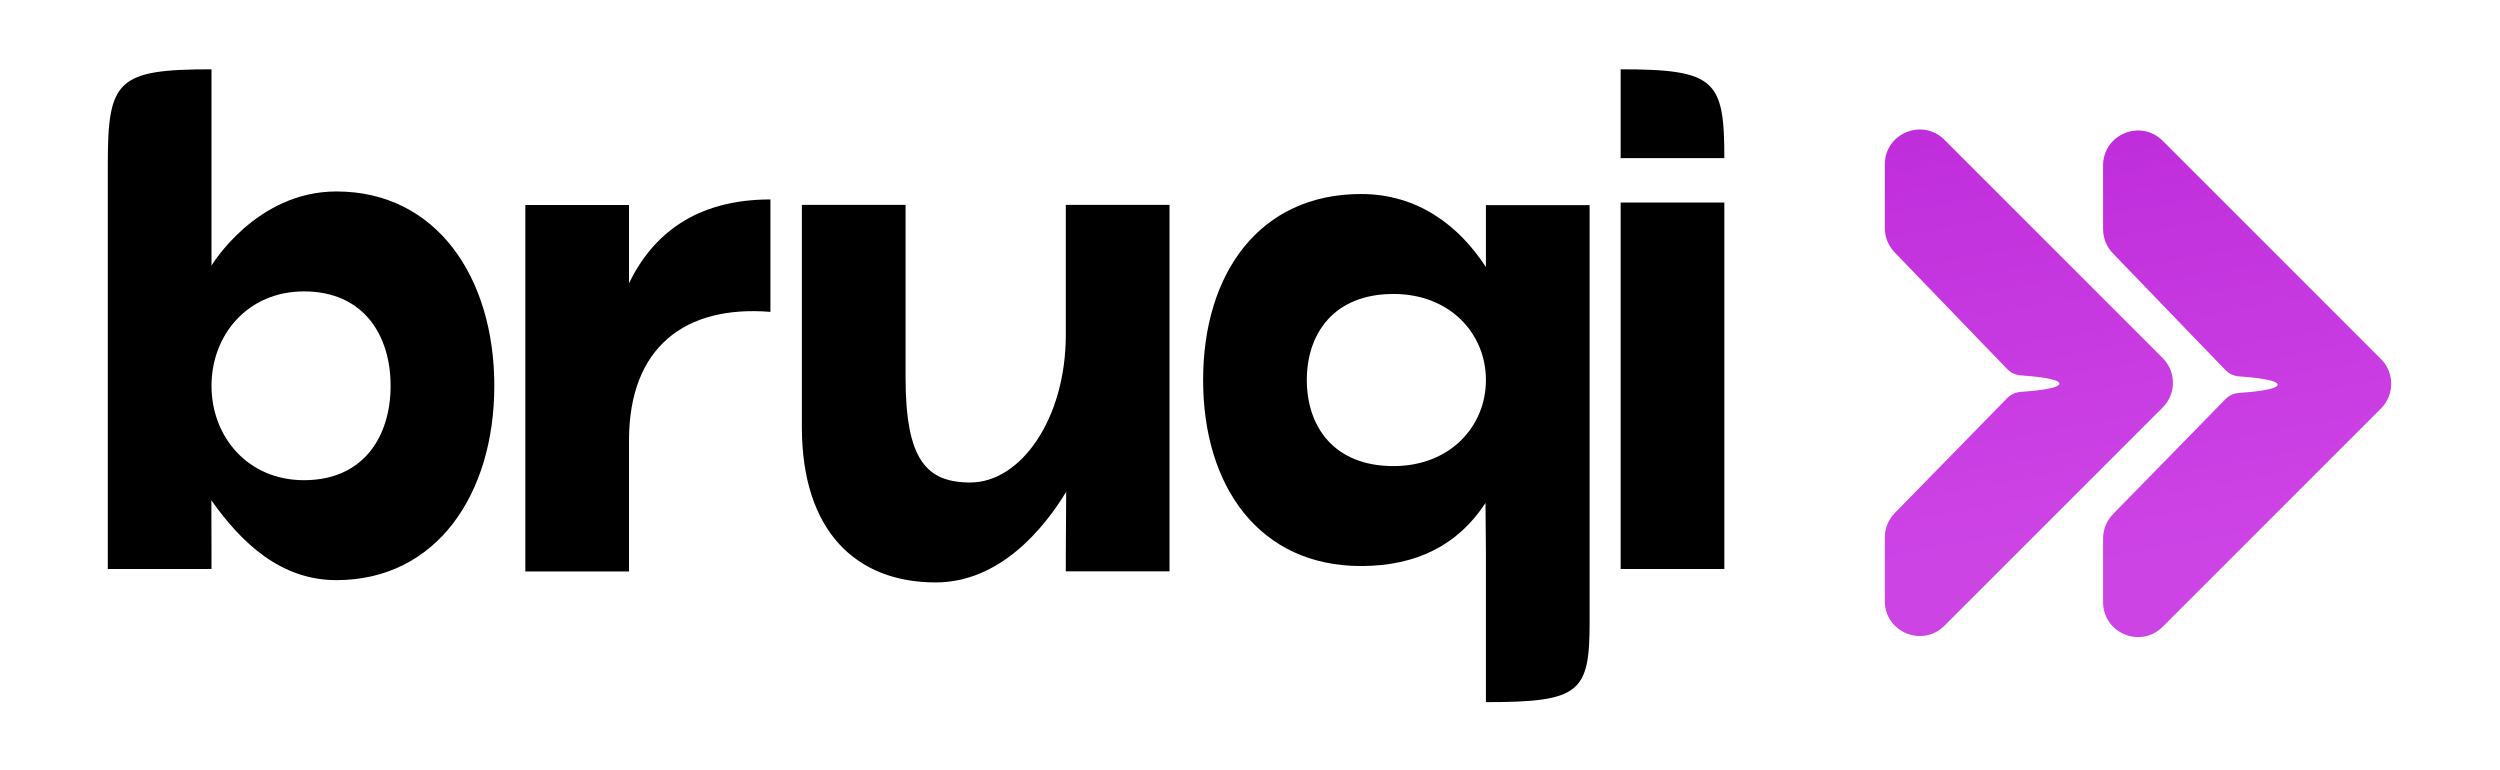
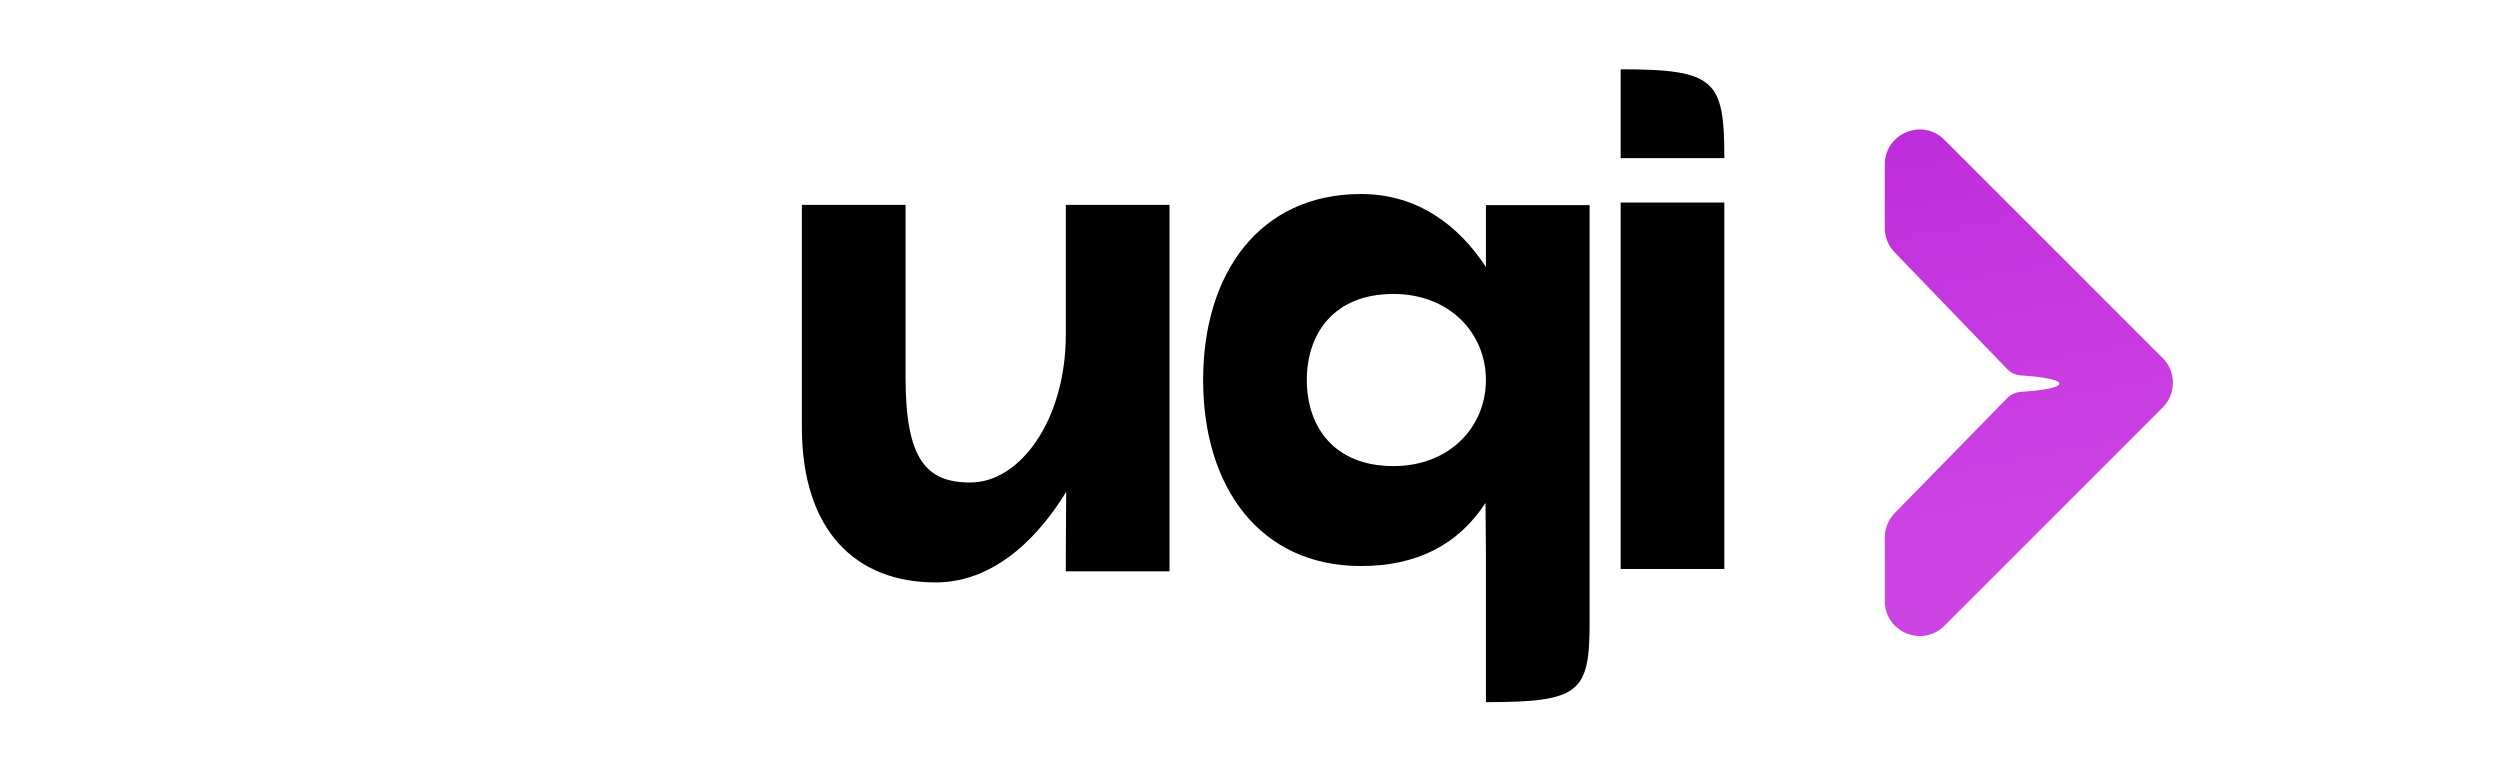
<svg xmlns="http://www.w3.org/2000/svg" width="974" height="300" viewBox="0 0 974 300" fill="none">
  <path d="M671.803 61.612H631.403V27C668.391 27 671.803 31.225 671.803 61.612ZM671.803 221.693H631.403V78.918H671.803V221.693Z" fill="black" />
  <path fill-rule="evenodd" clip-rule="evenodd" d="M468.734 148.058C468.734 106.415 490.77 75.589 530.252 75.589C552.288 75.589 568.356 87.825 578.915 104.049V84.242V79.915H619.315V242.448C619.315 269.885 615.51 273.557 578.915 273.557V215.389C578.915 211.333 578.747 195.945 578.747 195.945C568.188 212.17 552.059 220.527 530.252 220.527C490.77 220.527 468.734 189.701 468.734 148.058ZM578.915 148.058C578.915 166.175 564.913 181.588 542.877 181.588C519.693 181.588 509.134 166.175 509.134 148.058C509.134 129.941 519.693 114.527 542.877 114.527C564.913 114.527 578.915 129.941 578.915 148.058Z" fill="black" />
  <path d="M312.406 166.344C312.406 206.905 333.524 226.915 364.512 226.915C389.533 226.915 406.661 205.95 415.383 191.619L415.242 215.829V222.589H455.642V79.814H415.242V130.38C415.242 163.37 397.567 187.977 378.056 187.977C360.84 187.977 352.806 179.053 352.806 146.875V79.814H312.406V166.344Z" fill="black" />
-   <path d="M300.157 77.701C271.005 77.701 254.248 91.407 245.066 110.336V79.864H204.666V222.639H245.066V171.532C245.066 135.298 266.873 118.803 300.157 121.507V77.701Z" fill="black" />
-   <path fill-rule="evenodd" clip-rule="evenodd" d="M42 63.97C42 31.226 45.587 27 82.4 27V83.245V103.486C82.4 103.486 99.632 74.592 131.064 74.592C170.086 74.592 192.582 108.123 192.582 150.306C192.582 192.489 170.086 226.02 131.064 226.02C109.257 226.02 94.057 211.443 82.35 194.948L82.4 216.556V221.693H42C42 221.693 42 96.715 42 63.97ZM152.182 150.306C152.182 170.046 141.623 187.081 118.439 187.081C96.402 187.081 82.4 170.046 82.4 150.306C82.4 130.566 96.402 113.531 118.439 113.531C141.623 113.531 152.182 130.566 152.182 150.306Z" fill="black" />
  <path fill-rule="evenodd" clip-rule="evenodd" d="M734.319 88.854C734.319 92.462 735.753 95.922 738.304 98.473L782.027 143.813C783.42 145.258 785.31 146.107 787.312 146.244C792.496 146.599 802.335 147.528 802.335 149.464C802.335 151.404 792.456 152.333 787.28 152.686C785.297 152.822 783.424 153.656 782.034 155.076L738.304 199.78C735.753 202.331 734.319 205.791 734.319 209.399L734.319 234.179C734.319 246.298 748.972 252.367 757.541 243.797L842.584 158.754C845.299 156.039 846.627 152.462 846.567 148.904C846.514 145.494 845.186 142.1 842.584 139.498L757.541 54.455C748.972 45.886 734.319 51.955 734.319 64.074V88.854Z" fill="url(#paint0_linear_368_144)" />
-   <path fill-rule="evenodd" clip-rule="evenodd" d="M819.363 89.252C819.363 92.859 820.796 96.32 823.347 98.871L867.071 144.211C868.464 145.656 870.354 146.505 872.355 146.642C877.54 146.997 887.378 147.926 887.378 149.862C887.378 151.802 877.5 152.731 872.323 153.084C870.341 153.22 868.468 154.053 867.078 155.474L823.347 200.178C820.796 202.729 819.363 206.189 819.363 209.797L819.363 234.577C819.363 246.696 834.016 252.765 842.585 244.195L927.628 159.152C930.343 156.437 931.671 152.86 931.611 149.302C931.557 145.892 930.23 142.498 927.628 139.896L842.585 54.853C834.016 46.284 819.363 52.353 819.363 64.472V89.252Z" fill="url(#paint1_linear_368_144)" />
  <defs>
    <linearGradient id="paint0_linear_368_144" x1="753.132" y1="219.537" x2="722.508" y2="51.7" gradientUnits="userSpaceOnUse">
      <stop stop-color="#CD44E5" />
      <stop offset="1" stop-color="#BF2DDB" />
    </linearGradient>
    <linearGradient id="paint1_linear_368_144" x1="838.176" y1="219.935" x2="807.552" y2="52.098" gradientUnits="userSpaceOnUse">
      <stop stop-color="#CD44E5" />
      <stop offset="1" stop-color="#BF2DDB" />
    </linearGradient>
  </defs>
</svg>